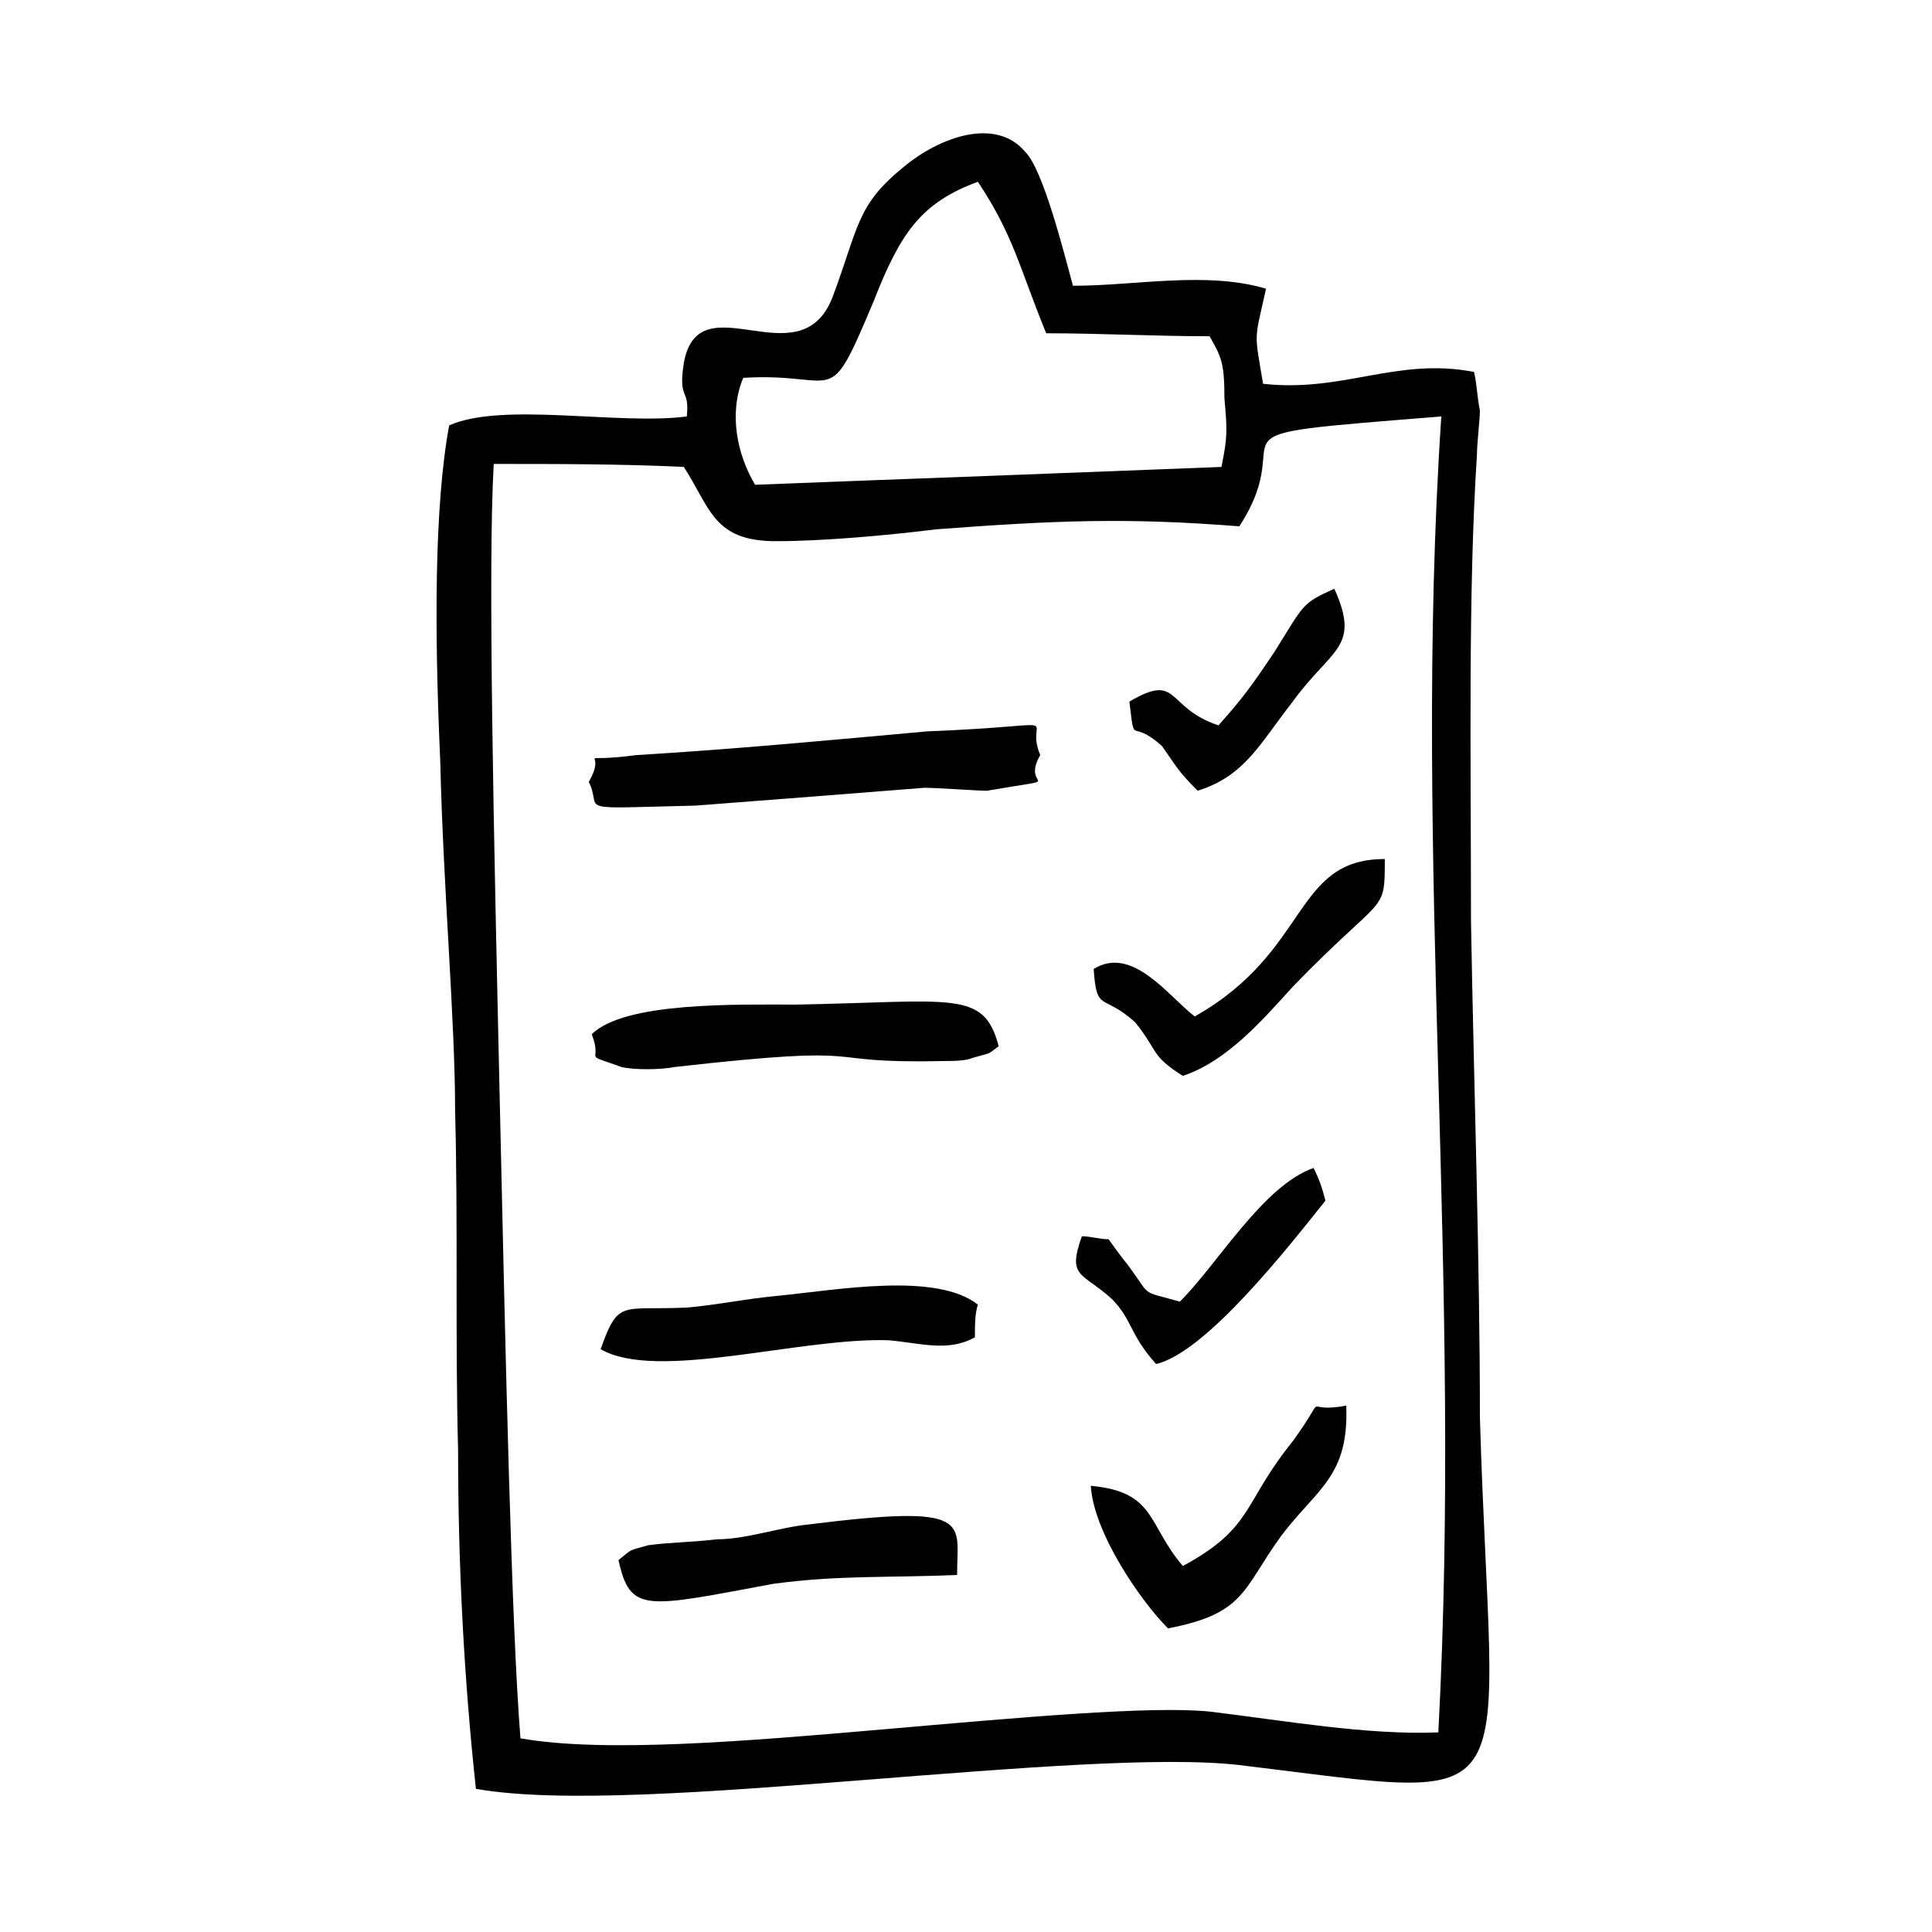
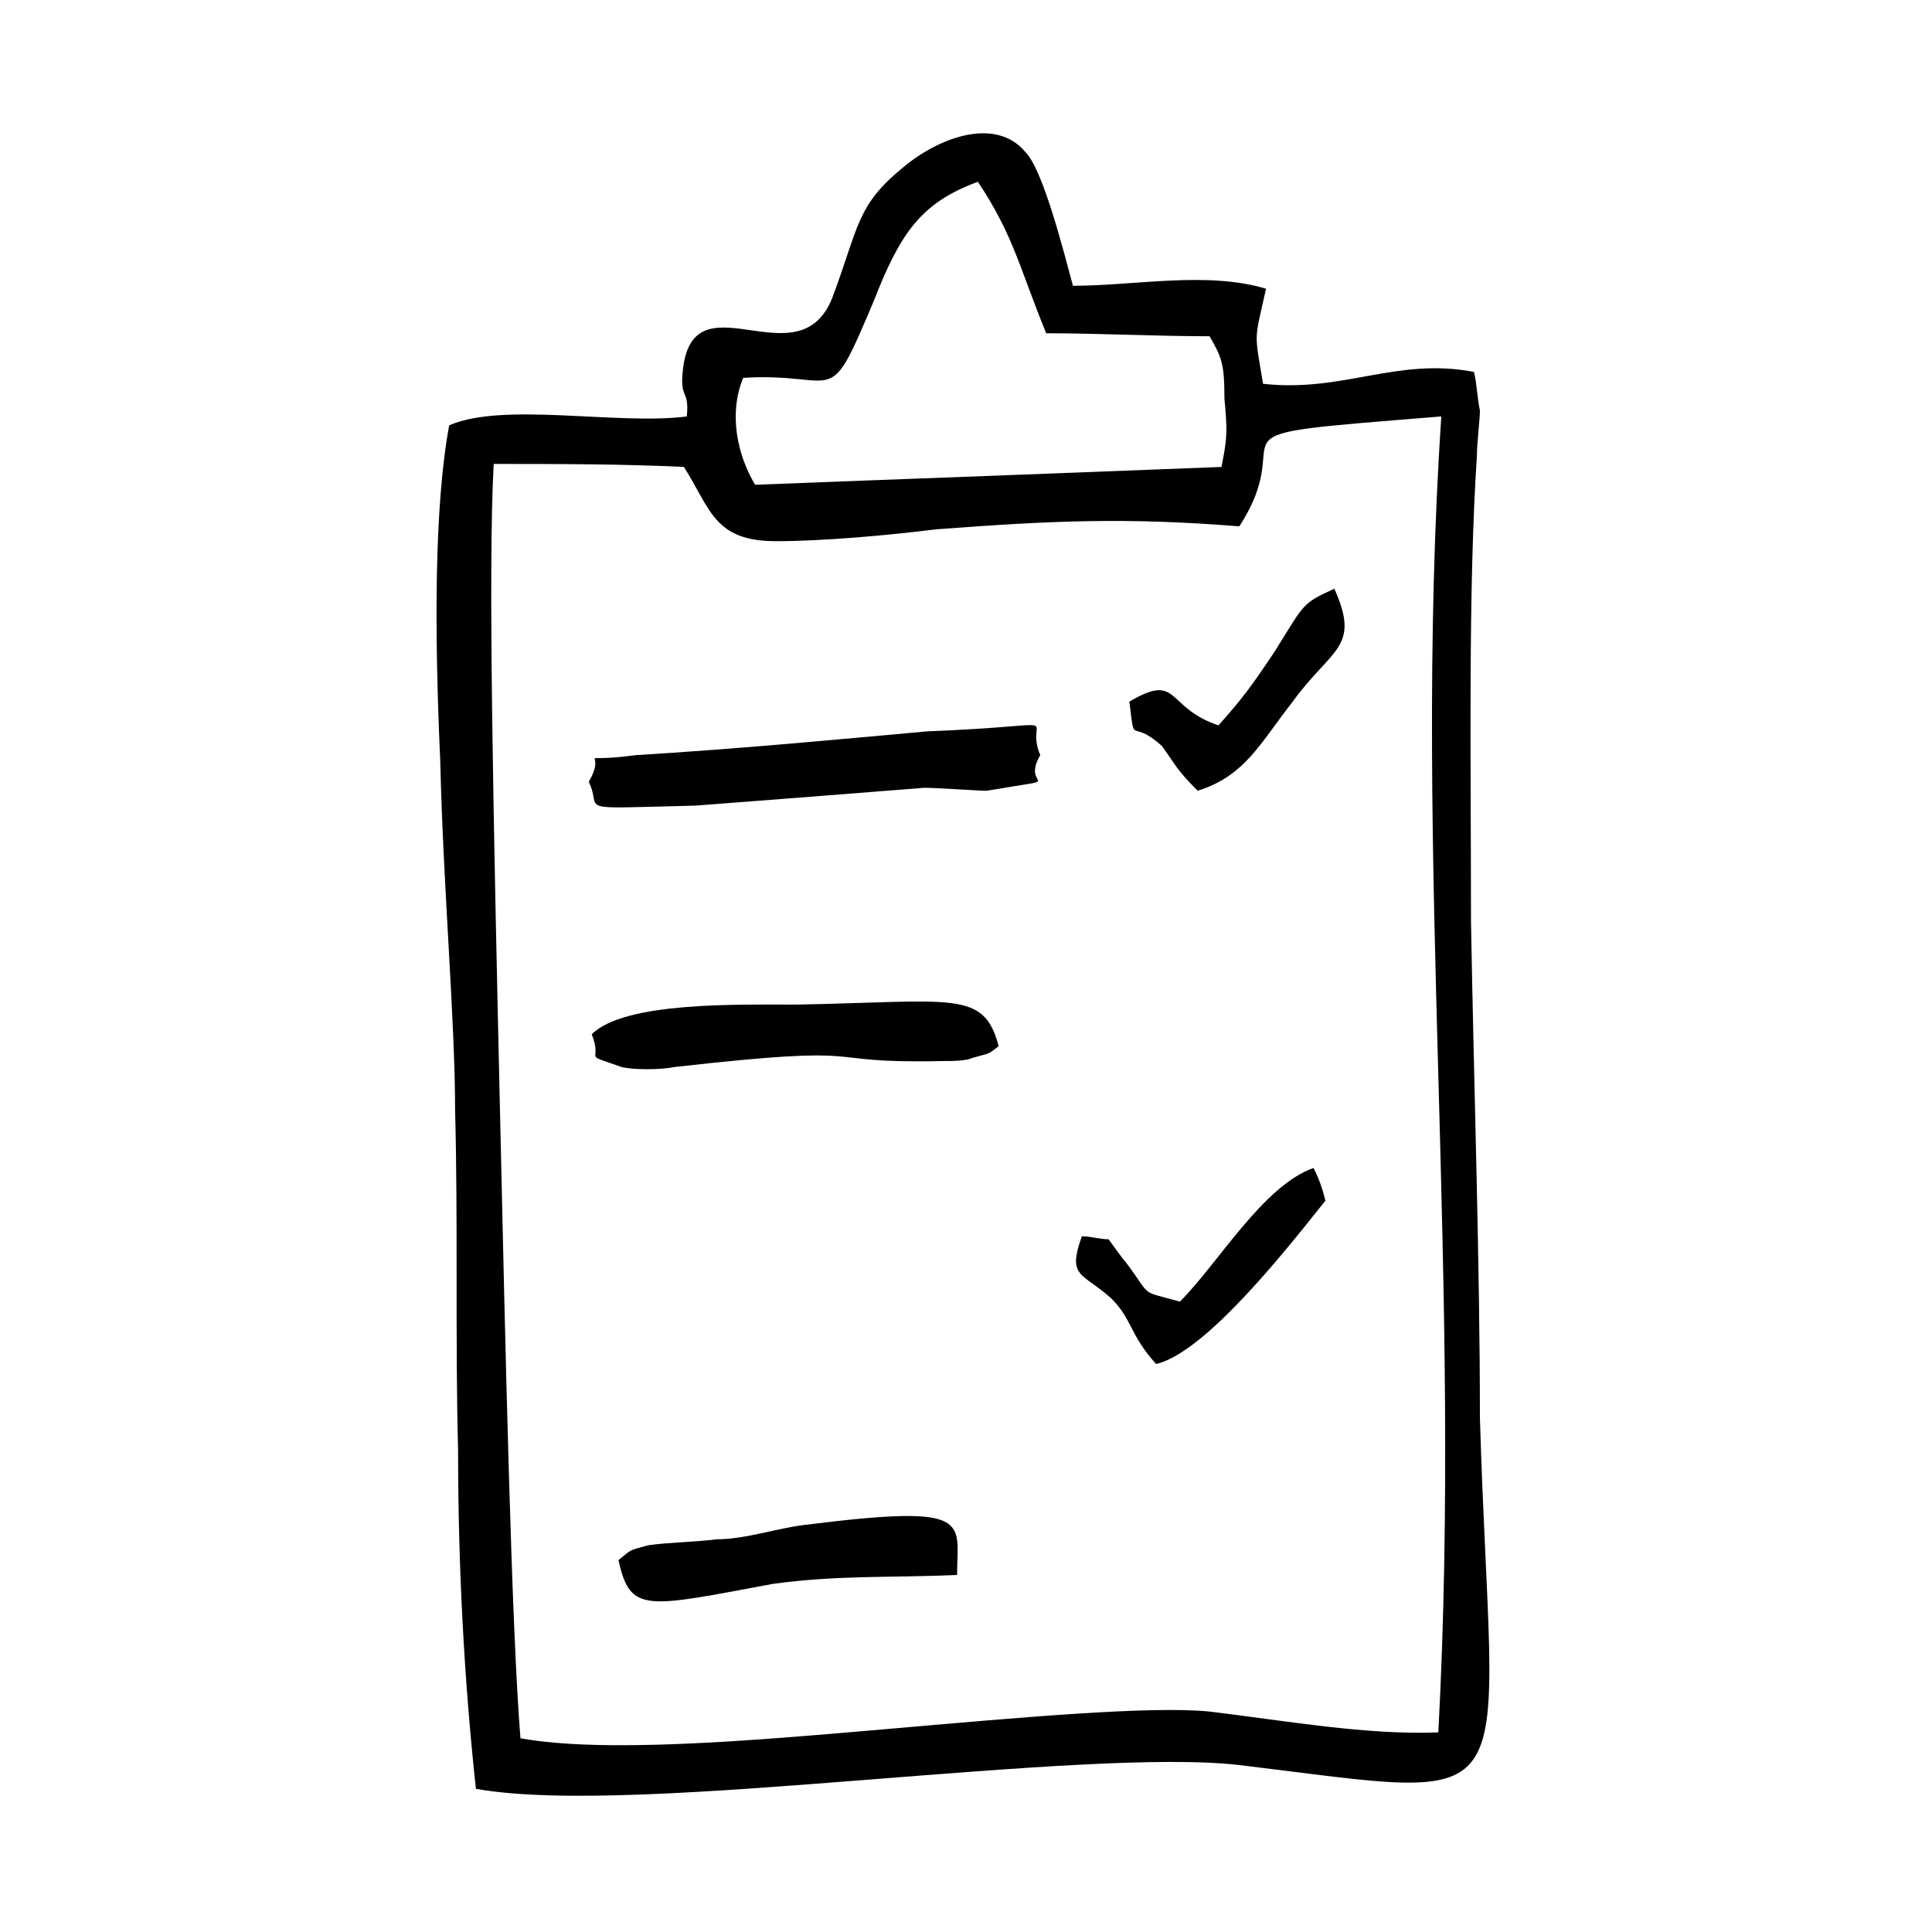
<svg xmlns="http://www.w3.org/2000/svg" fill="#000000" width="800px" height="800px" version="1.1" viewBox="144 144 512 512">
  <g fill-rule="evenodd">
    <path d="m344.11 272.47c-4.723-7.871-7.086-18.895-3.148-28.34 25.977-1.574 22.043 9.445 34.637-20.469 7.086-18.105 12.594-25.977 27.551-31.488 9.445 14.168 11.02 22.828 18.105 40.148 14.168 0 29.125 0.789 43.297 0.789 3.148 5.512 3.938 7.086 3.938 16.531 0.789 8.66 0.789 10.234-0.789 18.105-20.469 0.789-40.934 1.574-61.402 2.363-21.25 0.785-41.719 1.57-62.188 2.359zm128.32 11.02c17.32-26.766-14.957-23.617 53.531-29.125-3.938 59.039-2.363 117.29-0.789 174.76 1.574 57.465 3.148 114.93 0 173.97-18.895 0.789-40.934-3.148-60.613-5.512-15.742-1.574-50.383 1.574-86.594 4.723-36.211 3.148-73.996 6.297-96.039 2.363-2.363-29.125-3.938-99.977-5.512-170.04-1.574-70.062-3.148-140.12-1.574-167.68 16.531 0 33.852 0 50.383 0.789 7.086 11.02 7.871 19.68 24.402 19.68 12.594 0 29.914-1.574 42.508-3.148 31.488-2.363 50.383-3.148 80.297-0.789zm-44.086-63.762c-2.363-8.66-7.871-30.699-12.594-35.426-7.871-9.445-22.828-3.938-32.273 3.938-12.594 10.234-11.809 15.742-18.895 34.637-8.66 22.043-35.426-4.723-39.359 17.32-1.574 10.234 1.574 6.297 0.789 14.168-18.105 2.363-48.805-3.938-62.977 2.363-3.938 21.254-3.938 54.316-2.363 88.953 0.789 33.852 3.938 68.488 3.938 92.891 0.789 29.125 0 59.828 0.789 89.742 0 30.699 1.574 60.613 4.723 89.742 22.043 3.938 62.977 0.789 103.12-2.363 40.148-3.148 78.719-6.297 99.188-3.938 78.719 9.445 66.914 14.957 63.762-92.102 0-40.934-1.574-86.594-2.363-131.46 0-43.301-0.789-87.383 1.574-123.59 0-3.148 0.789-9.445 0.789-11.809-0.789-3.938-0.789-7.086-1.574-10.234-20.469-3.938-34.637 5.512-55.891 3.148-2.363-14.168-2.363-11.02 0.789-25.191-15.75-4.723-34.645-0.785-51.176-0.785z" />
    <path d="m419.68 344.11c-4.723-11.02 10.234-7.871-29.914-6.297-25.977 2.363-51.168 4.723-77.145 6.297-18.105 2.363-7.086-2.363-12.594 7.086 3.938 7.871-5.512 7.086 28.34 6.297 20.469-1.574 40.934-3.148 60.613-4.723 3.148 0 14.168 0.789 16.531 0.789 22.824-3.938 8.656 0 14.168-9.449z" />
    <path d="m408.66 421.25c-3.938-14.957-11.809-11.809-53.531-11.02-15.742 0-45.656-0.789-54.316 7.871 3.148 7.871-3.148 4.723 7.871 8.66 3.148 0.789 10.234 0.789 14.168 0 55.891-6.297 35.426-0.789 70.848-1.574 2.363 0 6.297 0 7.871-0.789 5.516-1.574 3.941-0.789 7.09-3.148z" />
-     <path d="m402.36 498.4c0-3.148 0-6.297 0.789-8.66-11.02-8.66-37-3.938-52.742-2.363-8.66 0.789-15.742 2.363-24.402 3.148-17.32 0.789-18.105-2.363-22.828 11.02 14.957 8.66 52.742-3.148 76.359-2.363 8.656 0.793 15.738 3.156 22.824-0.781z" />
-     <path d="m453.53 575.54c20.469-3.938 19.68-10.234 29.914-24.402 9.445-12.594 18.105-15.742 17.32-34.637-12.594 2.363-3.938-4.723-14.168 9.445-13.383 16.531-10.234 22.828-29.125 33.062-9.445-11.02-7.086-19.68-24.402-21.254 0.781 12.598 13.379 30.703 20.461 37.785z" />
    <path d="m397.64 561.38c0-14.168 4.723-18.895-39.359-13.383-7.871 0.789-16.531 3.938-24.402 3.938-6.297 0.789-12.594 0.789-18.105 1.574-5.512 1.574-3.938 0.789-7.871 3.938 3.148 14.168 7.086 12.594 40.934 6.297 17.316-2.363 30.699-1.574 48.805-2.363z" />
-     <path d="m457.46 429.12c11.809-3.938 21.254-14.957 29.125-23.617 24.402-25.191 24.402-18.895 24.402-33.852-24.402 0-19.68 24.402-50.383 41.723-7.086-5.512-16.531-18.895-26.766-12.594 0.789 11.809 2.363 6.297 11.02 14.168 6.305 7.875 3.941 8.66 12.602 14.172z" />
-     <path d="m450.38 505.48c13.383-3.148 35.426-31.488 44.871-43.297-0.789-3.148-1.574-5.512-3.148-8.66-13.383 4.723-25.191 25.191-35.426 35.426-11.02-3.148-7.086-0.789-14.168-10.234-0.789-0.789-4.723-6.297-4.723-6.297-2.363 0-4.723-0.789-7.086-0.789-3.938 11.02 0 9.445 7.871 16.531 5.512 5.512 4.723 9.449 11.809 17.32z" />
+     <path d="m450.38 505.48c13.383-3.148 35.426-31.488 44.871-43.297-0.789-3.148-1.574-5.512-3.148-8.66-13.383 4.723-25.191 25.191-35.426 35.426-11.02-3.148-7.086-0.789-14.168-10.234-0.789-0.789-4.723-6.297-4.723-6.297-2.363 0-4.723-0.789-7.086-0.789-3.938 11.02 0 9.445 7.871 16.531 5.512 5.512 4.723 9.449 11.809 17.32" />
    <path d="m461.4 353.55c12.594-3.938 16.531-12.594 25.191-23.617 10.234-14.168 18.105-14.168 11.02-29.914-8.66 3.938-7.871 3.938-15.742 16.531-6.297 9.445-8.66 12.594-14.957 19.68-14.168-4.723-10.234-14.168-23.617-6.297 1.574 12.594 0 3.938 8.66 11.809 3.938 5.512 3.938 6.297 9.445 11.809z" />
  </g>
</svg>